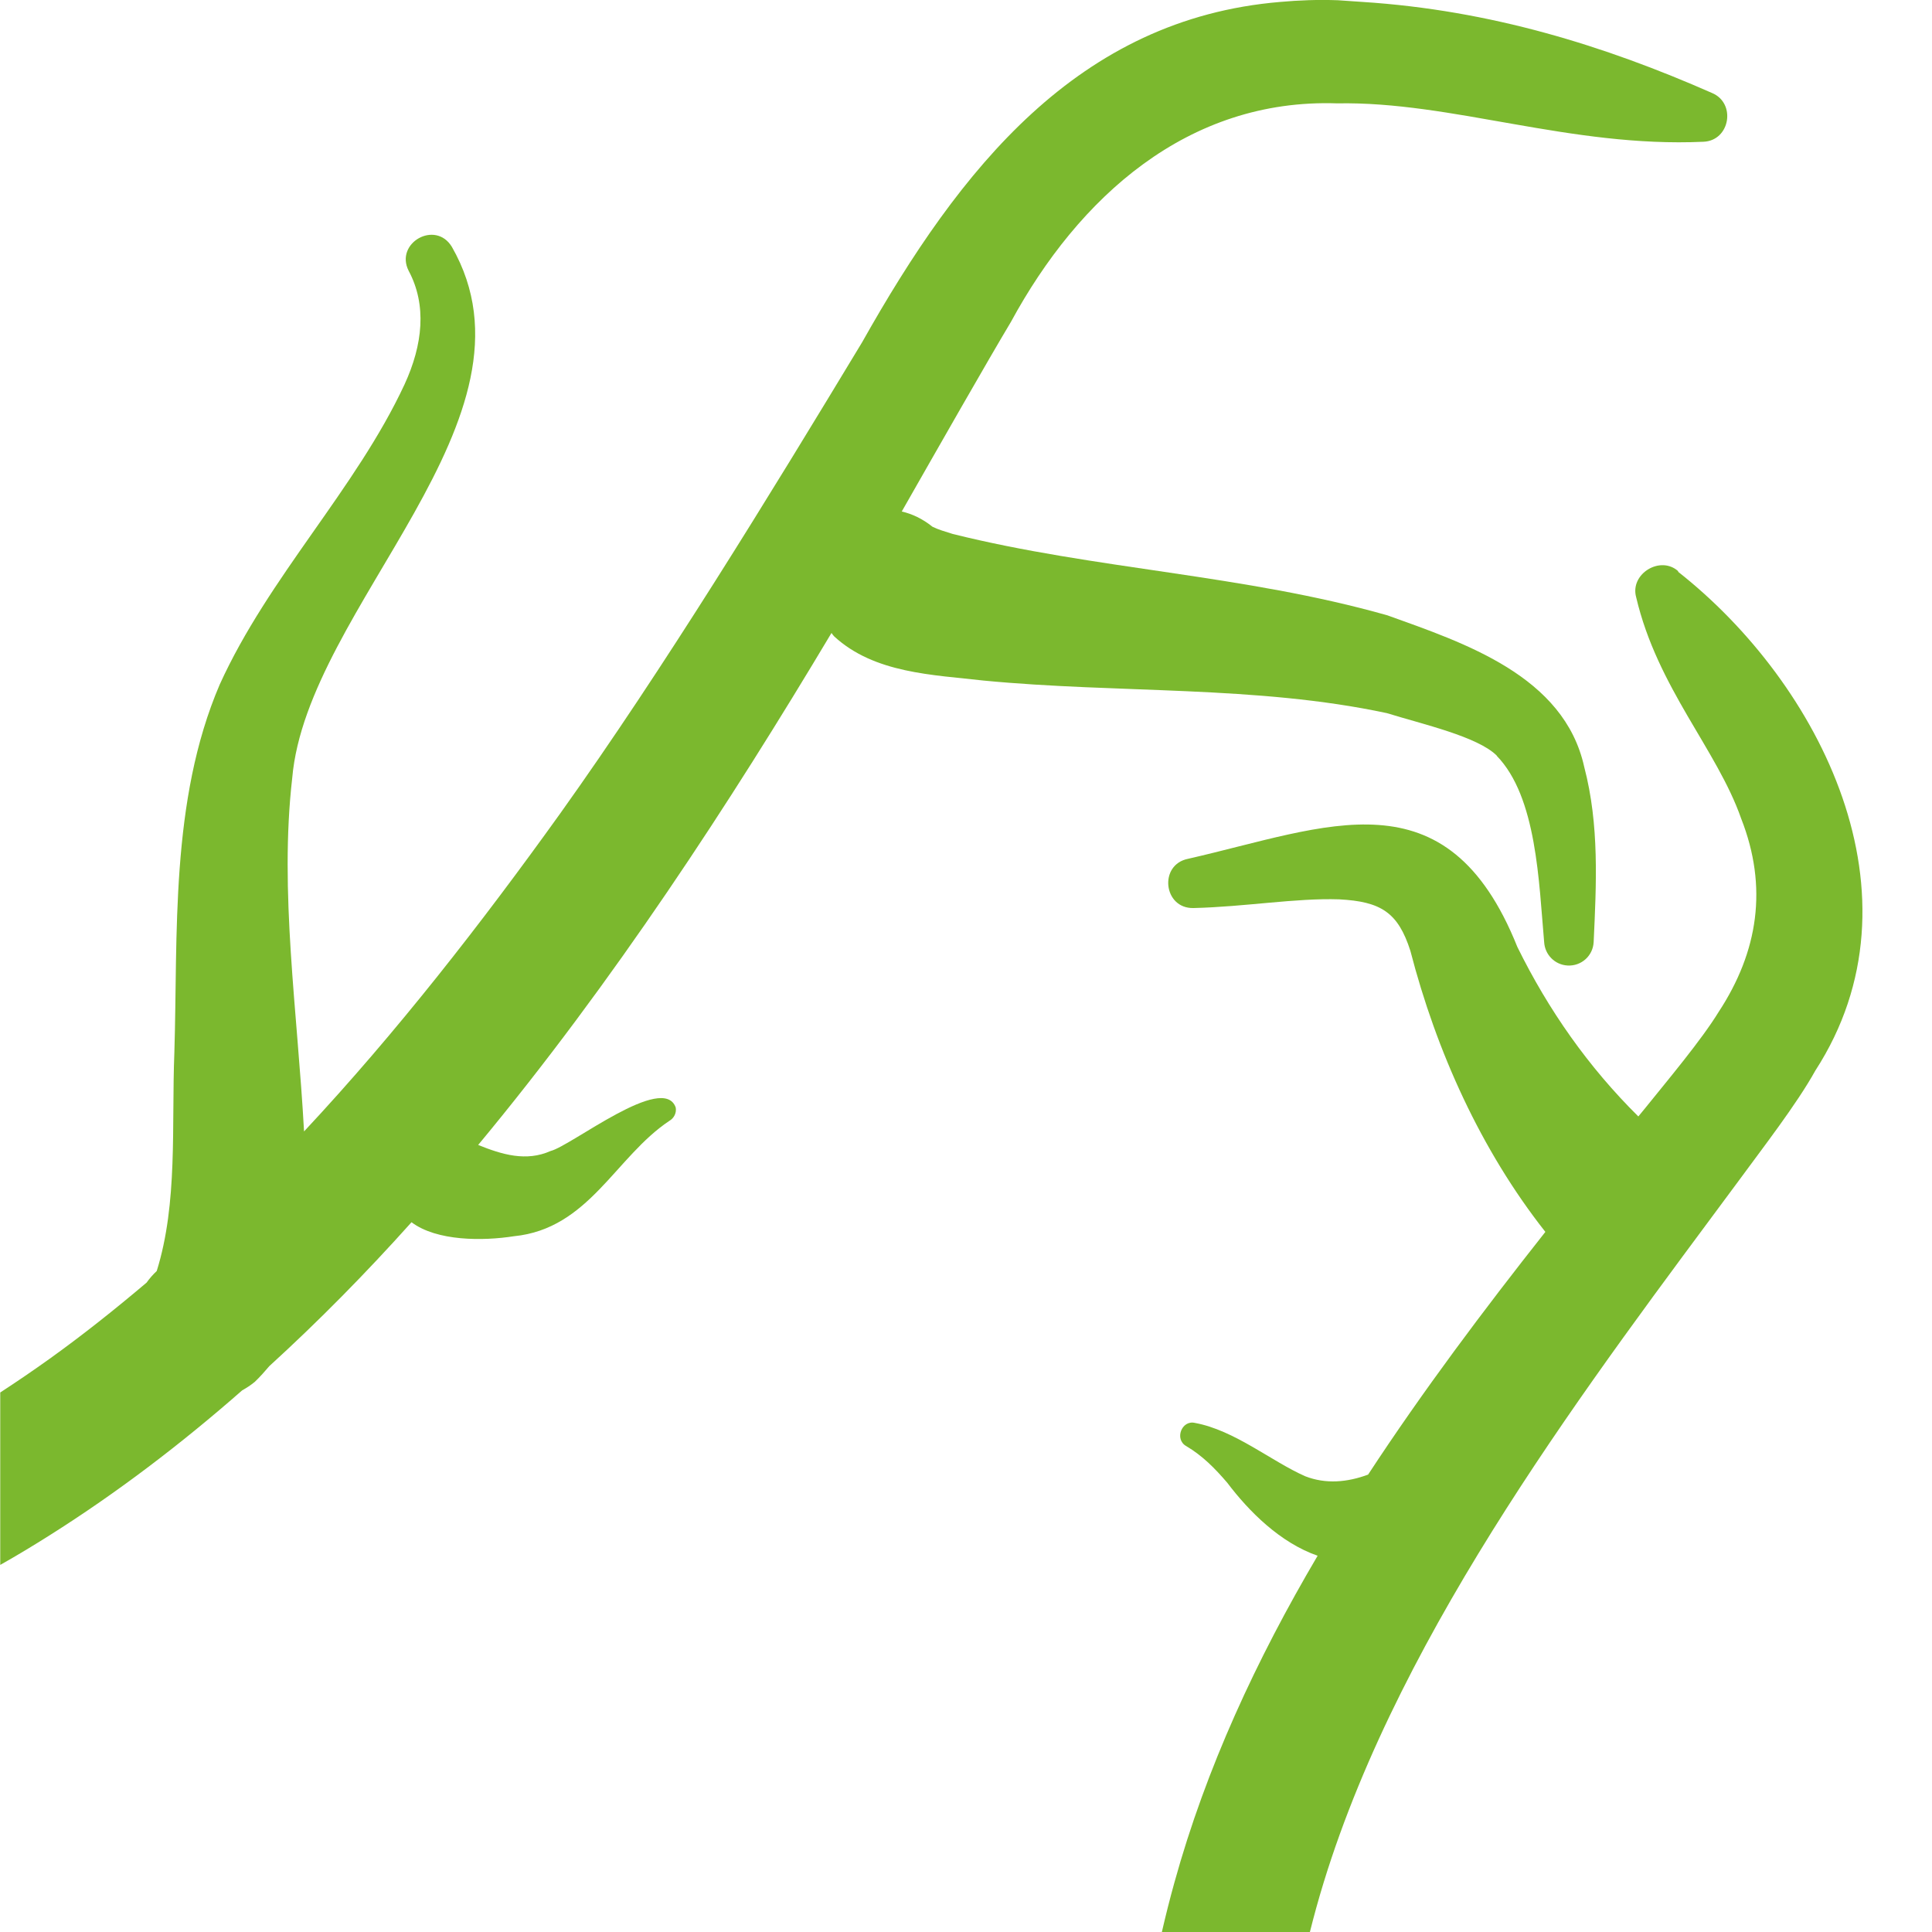
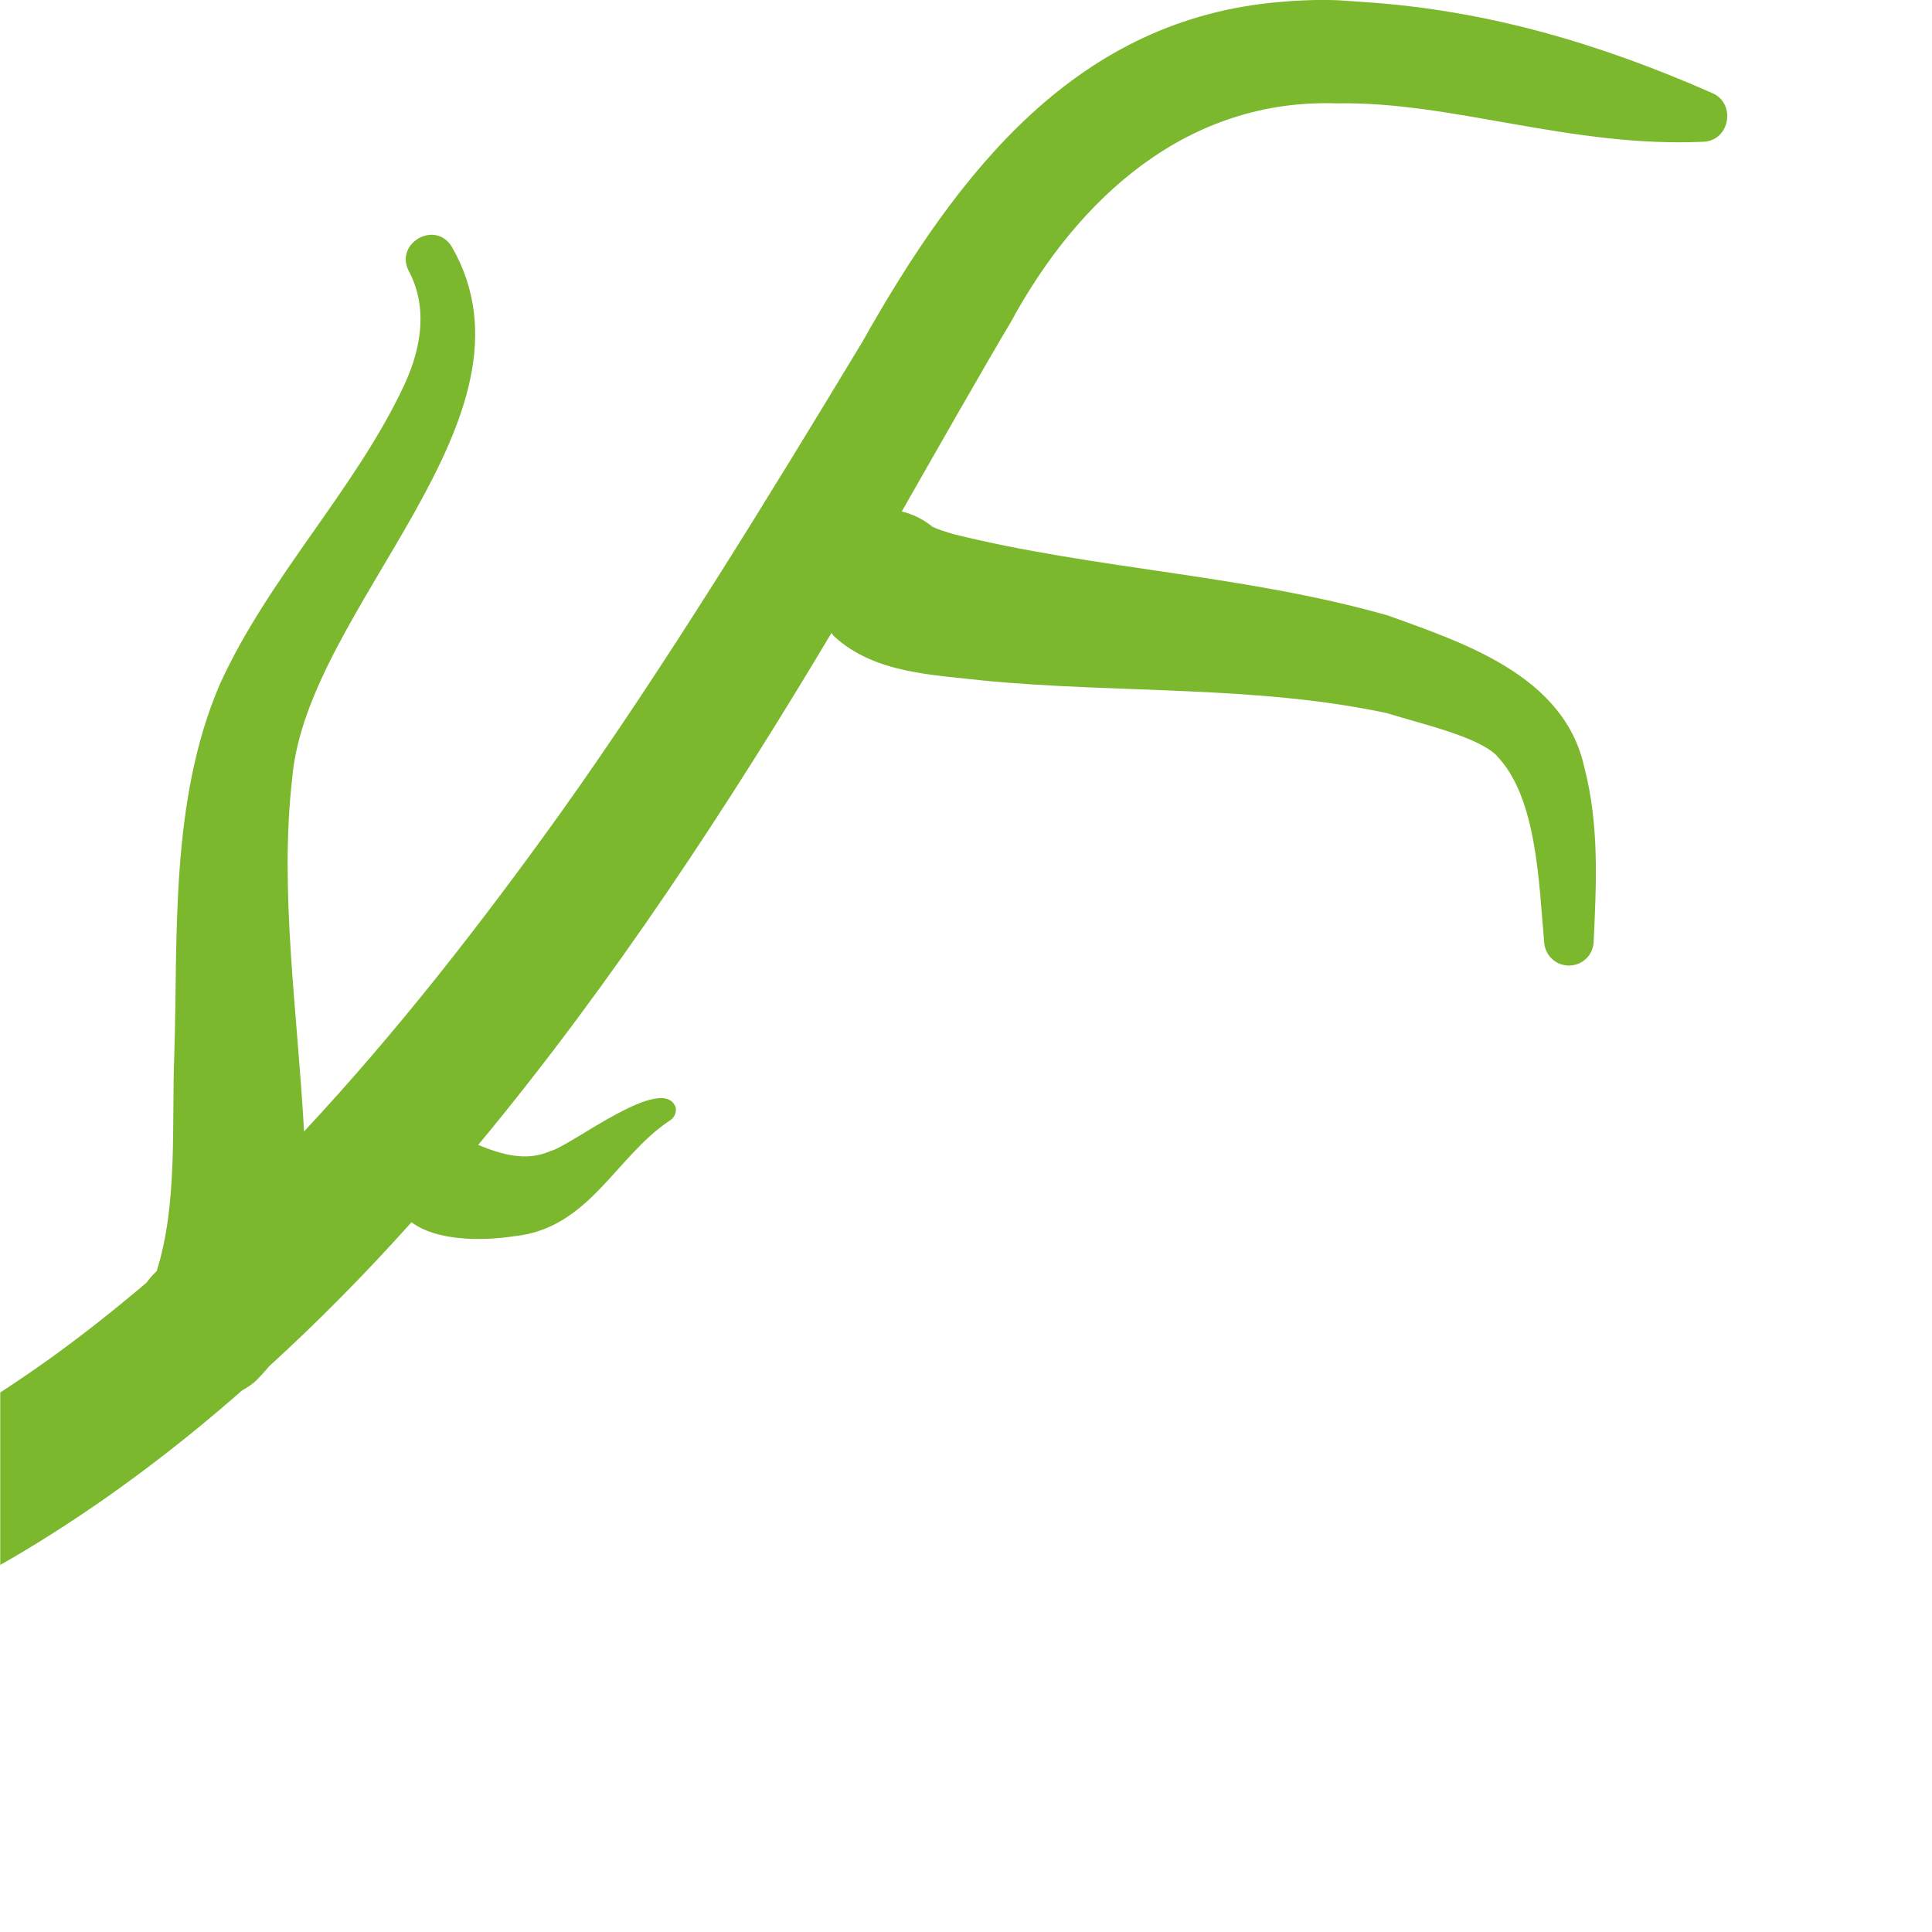
<svg xmlns="http://www.w3.org/2000/svg" id="_图层_1" data-name="图层 1" viewBox="0 0 80 80">
  <defs>
    <style>
      .cls-1 {
        fill: #7bb82e;
      }
    </style>
  </defs>
-   <path class="cls-1" d="M69.5,23.66c-.74-.68-2.02,.1-1.75,1.07,.88,3.75,3.35,6.31,4.35,9.17,1.11,2.83,.71,5.5-.94,8.01-.71,1.16-2.14,2.86-3,3.93-.11,.13-.21,.26-.32,.39-2.07-2.05-3.72-4.4-5.01-7.02-2.92-7.29-7.87-4.96-13.63-3.65-1.23,.24-1.03,2.07,.22,2.04,2.13-.05,4.24-.42,6.03-.36,1.73,.09,2.44,.54,2.95,2.13,1.08,4.17,2.92,8.25,5.59,11.64-2.55,3.23-5.06,6.57-7.34,10.05-.86,.32-1.75,.4-2.6,.07-1.39-.61-2.93-1.91-4.57-2.21-.55-.13-.86,.68-.36,.96,.66,.39,1.18,.91,1.7,1.52,.9,1.19,2.19,2.48,3.74,3.02-2.53,4.29-4.62,8.79-5.93,13.53-.19,.68-.36,1.36-.52,2.05h6.13c.17-.68,.36-1.37,.57-2.05,3.27-10.65,11.14-20.89,17.21-29.09,.95-1.3,2.38-3.14,3.15-4.53,4.68-7.23,.2-16.03-5.69-20.66Z" />
  <path class="cls-1" d="M61.97,31.29c1.67,1.71,1.75,5.25,1.97,7.72,.03,.52,.44,.94,.97,.97,.57,.03,1.05-.4,1.08-.97,.11-2.39,.24-4.85-.39-7.25-.83-3.78-4.98-5.14-8.15-6.28-5.95-1.69-12.1-1.9-18-3.37-.32-.1-.6-.18-.84-.3-.41-.33-.84-.53-1.27-.63,1.51-2.65,3.55-6.23,4.52-7.85,2.8-5.16,7.32-9.26,13.51-9.05,4.74-.09,9.66,1.84,15.16,1.59,1.11-.04,1.37-1.6,.36-2.02C66.46,1.9,61.72,.42,56.42,.08c-.34-.02-.68-.05-1.02-.07-.83-.03-1.62,0-2.39,.07-8.37,.7-13.27,6.91-17.31,14.09-3.86,6.39-8.21,13.5-12.5,19.51-3.27,4.56-6.77,9.06-10.61,13.17-.27-4.95-1.03-9.94-.49-14.63,.61-7.1,10.68-14.9,6.61-22-.68-1.12-2.37-.16-1.79,.99,.76,1.42,.59,3.06-.17,4.71-2.01,4.32-5.63,7.97-7.65,12.42-2.07,4.82-1.73,10.4-1.88,15.24-.12,3.05,.15,6.23-.73,9.05-.16,.15-.3,.31-.42,.48-1.3,1.1-2.63,2.16-4.01,3.15-.67,.48-1.36,.95-2.05,1.4v7.14c.69-.39,1.37-.8,2.05-1.23,2.79-1.76,5.44-3.78,7.97-6,.18-.1,.35-.21,.52-.35,.23-.22,.42-.44,.6-.65,2.05-1.87,4.01-3.86,5.89-5.96,1.05,.79,2.96,.78,4.24,.58,3.11-.31,4.2-3.29,6.44-4.78,.19-.11,.3-.33,.26-.55-.51-1.45-4.33,1.59-5.18,1.8-1.01,.45-2.01,.15-3-.25,5.58-6.72,10.42-14.15,14.63-21.2,.04,.05,.06,.09,.11,.14,1.67,1.54,4.11,1.59,6.18,1.83,5.6,.54,11.29,.19,16.71,1.35,1.48,.46,3.77,.97,4.56,1.77Z" />
</svg>